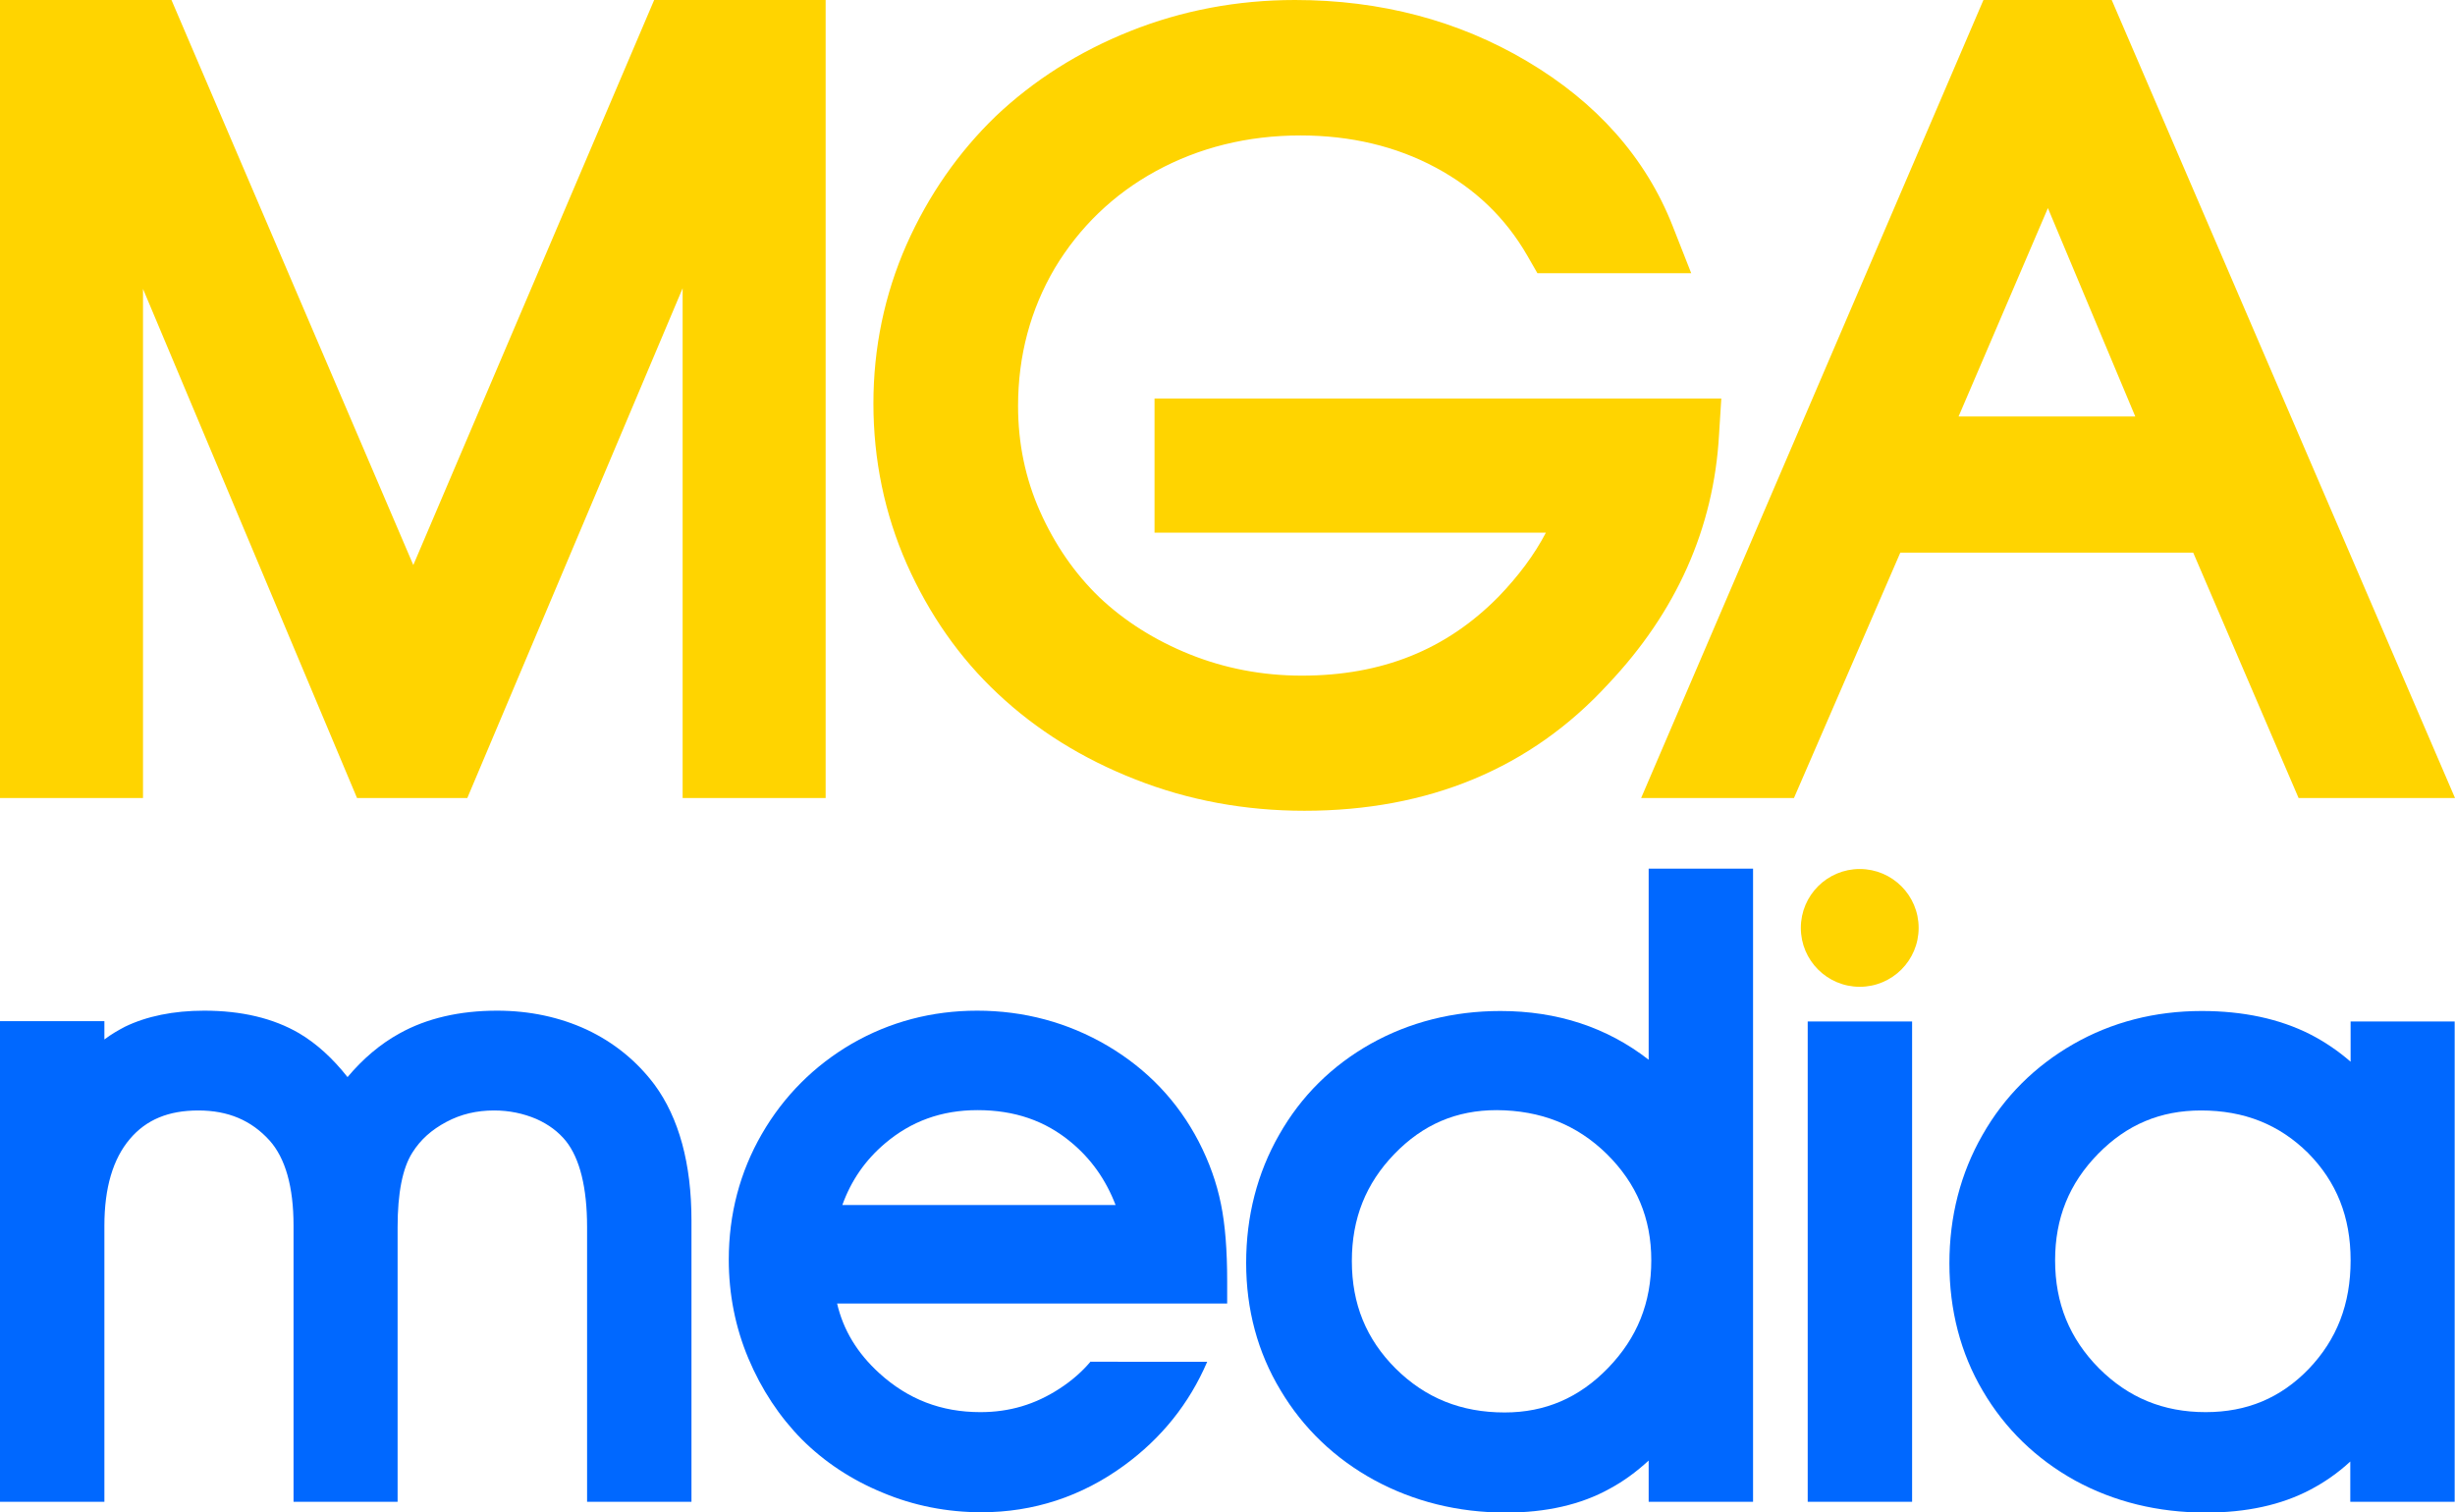
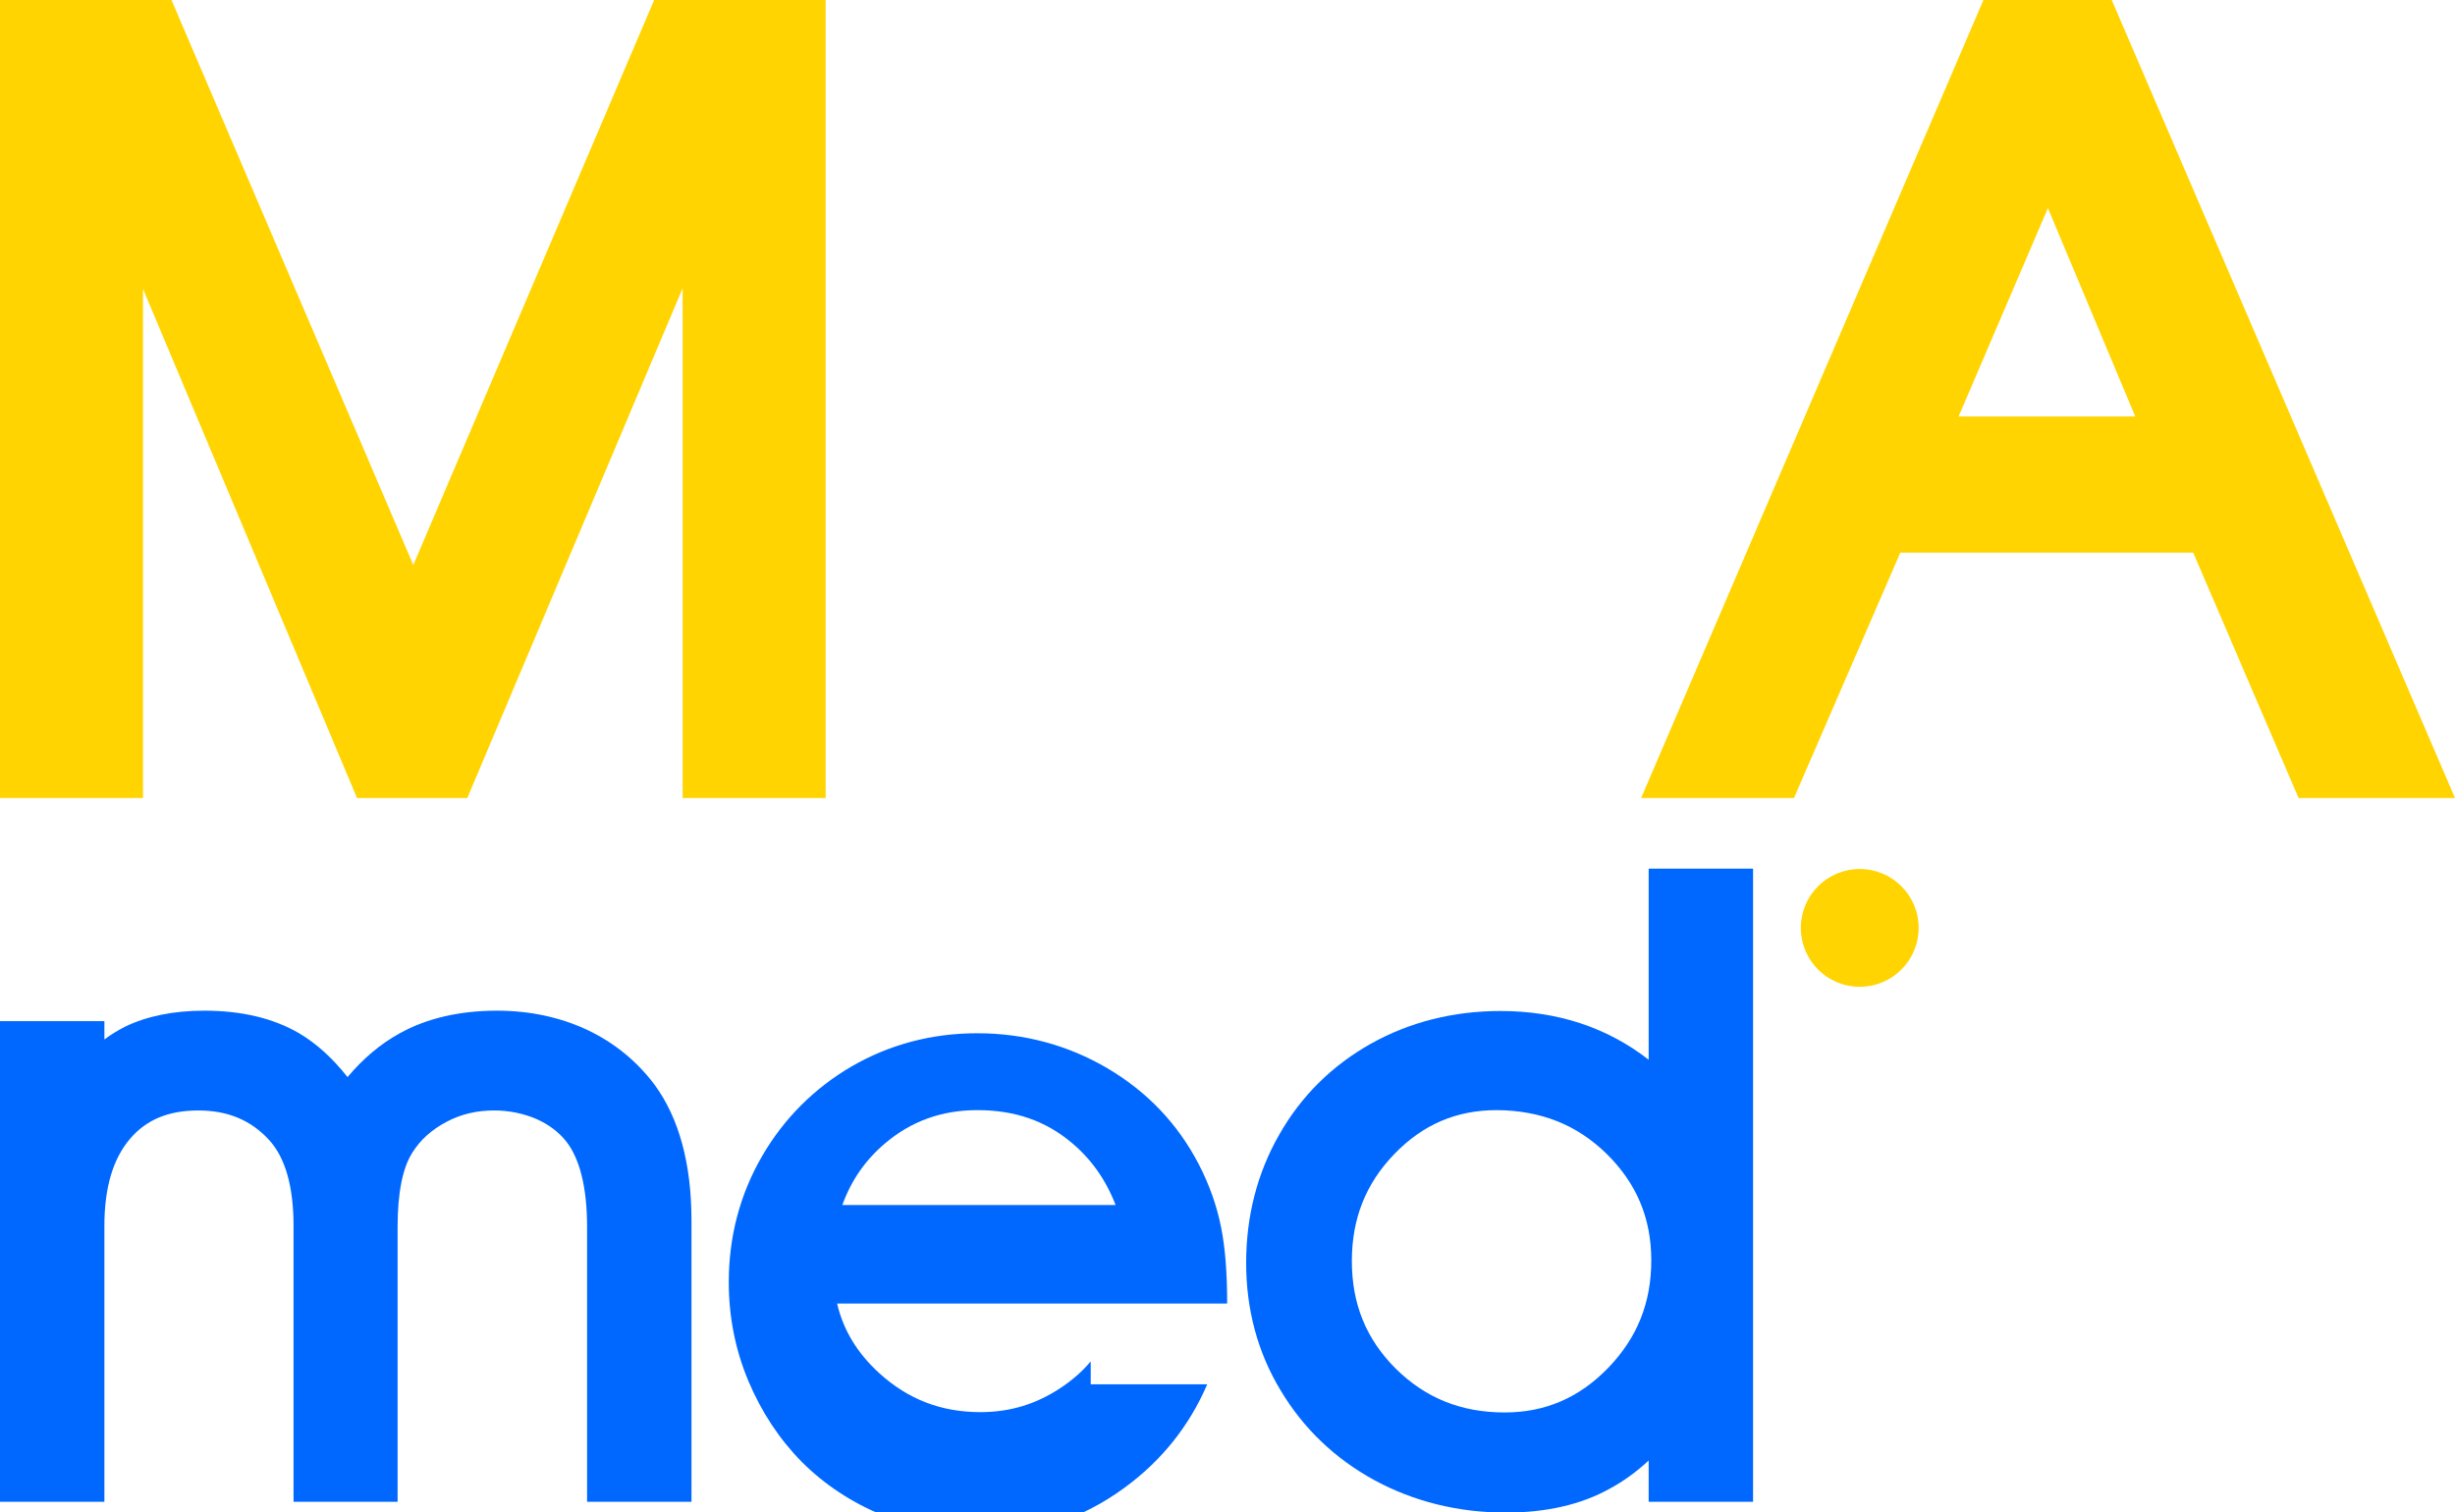
<svg xmlns="http://www.w3.org/2000/svg" version="1.1" id="Слой_2" x="0px" y="0px" viewBox="0 0 750.2 462.2" style="enable-background:new 0 0 750.2 462.2;" xml:space="preserve">
  <style type="text/css">
	.st0{fill:#FFD400;}
	.st1{fill:#0068FF;}
</style>
  <g>
    <g>
      <polygon class="st0" points="199.9,0 126.3,172.7 52.4,0 0,0 0,243.9 43.7,243.9 43.7,88.3 109.1,243.9 142.8,243.9 208.6,88.1     208.6,243.9 252.3,243.9 252.3,0   " />
-       <path class="st0" d="M526,121.8H352.8v41h119.6c-3.5,6.7-8.4,13.3-14.6,19.7c-15.9,16.1-35.5,24-60,24c-12,0-23.5-2.2-34.2-6.5    c-10.7-4.3-20-10.2-27.6-17.4c-7.6-7.3-13.7-16.2-18.2-26.3c-4.5-10.1-6.7-20.9-6.7-32.2c0-15.4,3.8-29.5,11.2-42.1    c7.5-12.5,17.9-22.6,30.9-29.7c13.2-7.2,28-10.9,44.2-10.9c15.3,0,29.2,3.3,41.3,9.8c12.1,6.5,21.3,15.3,28,26.9l3.1,5.4h47    L511.1,69c-8.2-20.8-23.2-37.7-44.5-50.3C445.7,6.3,421.9,0,395.7,0c-17.6,0-34.5,3.2-50.3,9.5s-29.6,15.1-41.1,26    c-11.4,11-20.6,24.2-27.3,39.3c-6.7,15.2-10.1,31.5-10.1,48.5c0,17.2,3.4,33.7,10.2,49.1c6.8,15.3,16.1,28.7,27.9,39.7    c11.7,11,25.8,19.8,41.9,26.1c16.2,6.4,33.5,9.6,51.7,9.6c38,0,69.2-13,92.8-38.7c20.9-22.1,32.3-47.7,33.9-76.2L526,121.8z" />
      <path class="st0" d="M645.3,0h-39.2L501.5,243.9h46.7l32.5-75h89.5l32.2,75h47.8L645.3,0z M598.5,127.3l27.3-63.7l26.7,63.7H598.5    z" />
    </g>
    <path class="st1" d="M179.3,314.7c-8.2-3.8-17.4-5.8-27.4-5.8c-11.4,0-21.5,2.3-29.9,7c-5.8,3.2-11.1,7.7-15.8,13.3   c-4.5-5.7-9.4-10.2-14.8-13.4c-7.9-4.6-17.6-6.9-29-6.9c-9.4,0-17.6,1.7-24.2,4.9c-2.1,1.1-4.2,2.3-6.3,3.9v-5.6H0V459h31.9v-84.4   c0-11.5,2.6-20.4,7.8-26.5c5-5.9,11.8-8.7,20.9-8.7c9.1,0,16.2,3,21.8,9.2c4.8,5.4,7.3,14.1,7.3,26V459h31.8v-84   c0-10.3,1.5-18,4.5-22.7c2.5-4,5.9-7,10.4-9.4c4.5-2.4,9.3-3.5,14.6-3.5c4.6,0,8.9,0.9,12.9,2.6c3.8,1.7,6.7,3.9,9,6.7   c4.3,5.4,6.5,14.3,6.5,26.3v84h31.9v-86c0-17.3-3.8-31.3-11.3-41.5C194.6,324.3,187.6,318.6,179.3,314.7z" />
    <path class="st1" d="M503.8,323.9c-12.7-9.9-27.9-14.9-45.3-14.9c-14.4,0-27.8,3.4-39.6,10c-11.9,6.7-21.3,16-28,27.8   c-6.7,11.7-10.1,24.9-10.1,39.2c0,14.2,3.5,27.3,10.5,38.9c6.9,11.6,16.6,20.9,28.7,27.5c12,6.5,25.5,9.9,40.2,9.9   c12.2,0,22.9-2.4,31.7-7.3c4.1-2.2,8.1-5.1,11.9-8.6V459h31.9V265.5h-31.9V323.9z M491,352.7c9.1,9,13.6,19.6,13.6,32.5   c0,13-4.3,23.7-13.2,32.9c-8.8,9.1-19.2,13.6-31.6,13.6c-13.3,0-24.2-4.4-33.3-13.4c-9-9-13.4-19.7-13.4-32.9   c0-13,4.3-23.7,13-32.7c8.7-9,18.9-13.4,31.3-13.4C470.8,339.4,481.8,343.7,491,352.7z" />
-     <rect x="552.4" y="312.2" class="st1" width="31.9" height="146.8" />
-     <path class="st1" d="M718.3,312.2v12.3c-3.9-3.4-8.1-6.2-12.4-8.4c-9.3-4.7-20.4-7.1-33.1-7.1c-14.3,0-27.5,3.4-39.2,10.1   c-11.7,6.7-21.1,16-27.8,27.8c-6.7,11.7-10.1,24.9-10.1,39.2c0,14.3,3.4,27.5,10.2,39c6.8,11.6,16.3,20.8,28.2,27.4   c11.9,6.5,25.3,9.8,40,9.8c12.3,0,23-2.3,31.9-7c4.2-2.2,8.3-5,12.2-8.6V459h31.9V312.2H718.3z M718.3,385.2   c0,13.4-4.2,24.2-12.8,33.2c-8.6,8.9-18.9,13.2-31.5,13.2c-12.9,0-23.6-4.4-32.6-13.4c-9-9.1-13.4-19.9-13.4-33   c0-12.9,4.3-23.5,13.1-32.5c8.8-9,19.1-13.3,31.5-13.3c13.2,0,23.9,4.3,32.7,13C714,361.2,718.3,371.9,718.3,385.2z" />
-     <path class="st1" d="M333.3,416.1c-2.6,3.1-5.8,5.9-9.5,8.3c-7.5,4.9-15.4,7.2-24.2,7.2c-12,0-22.1-3.9-30.9-11.9   c-6.8-6.2-11-13.2-12.9-21.3h119.2v-6.9c0-9.3-0.6-17.2-1.9-23.5c-1.3-6.5-3.6-12.9-6.8-19.1c-6.4-12.3-15.7-22.1-27.9-29.3   c-12.1-7.1-25.5-10.7-39.8-10.7c-13.8,0-26.7,3.4-38.3,10.1c-11.5,6.7-20.8,16-27.5,27.6c-6.7,11.6-10.1,24.5-10.1,38.4   c0,10.5,2,20.7,6,30.2c4,9.5,9.5,17.8,16.3,24.7c6.9,6.9,15.2,12.4,24.7,16.3c9.5,4,19.7,6,30.2,6c15.9,0,30.6-4.8,43.6-14.3   c11.4-8.3,19.9-18.9,25.4-31.7H333.3z M270.4,349.5c8-6.8,17.3-10.2,28.3-10.2c11.3,0,20.7,3.2,28.7,9.9c6,5,10.5,11.3,13.5,19.1   h-83.5C260.1,360.8,264.4,354.6,270.4,349.5z" />
+     <path class="st1" d="M333.3,416.1c-2.6,3.1-5.8,5.9-9.5,8.3c-7.5,4.9-15.4,7.2-24.2,7.2c-12,0-22.1-3.9-30.9-11.9   c-6.8-6.2-11-13.2-12.9-21.3h119.2c0-9.3-0.6-17.2-1.9-23.5c-1.3-6.5-3.6-12.9-6.8-19.1c-6.4-12.3-15.7-22.1-27.9-29.3   c-12.1-7.1-25.5-10.7-39.8-10.7c-13.8,0-26.7,3.4-38.3,10.1c-11.5,6.7-20.8,16-27.5,27.6c-6.7,11.6-10.1,24.5-10.1,38.4   c0,10.5,2,20.7,6,30.2c4,9.5,9.5,17.8,16.3,24.7c6.9,6.9,15.2,12.4,24.7,16.3c9.5,4,19.7,6,30.2,6c15.9,0,30.6-4.8,43.6-14.3   c11.4-8.3,19.9-18.9,25.4-31.7H333.3z M270.4,349.5c8-6.8,17.3-10.2,28.3-10.2c11.3,0,20.7,3.2,28.7,9.9c6,5,10.5,11.3,13.5,19.1   h-83.5C260.1,360.8,264.4,354.6,270.4,349.5z" />
    <circle class="st0" cx="568.3" cy="283.6" r="18" />
  </g>
</svg>